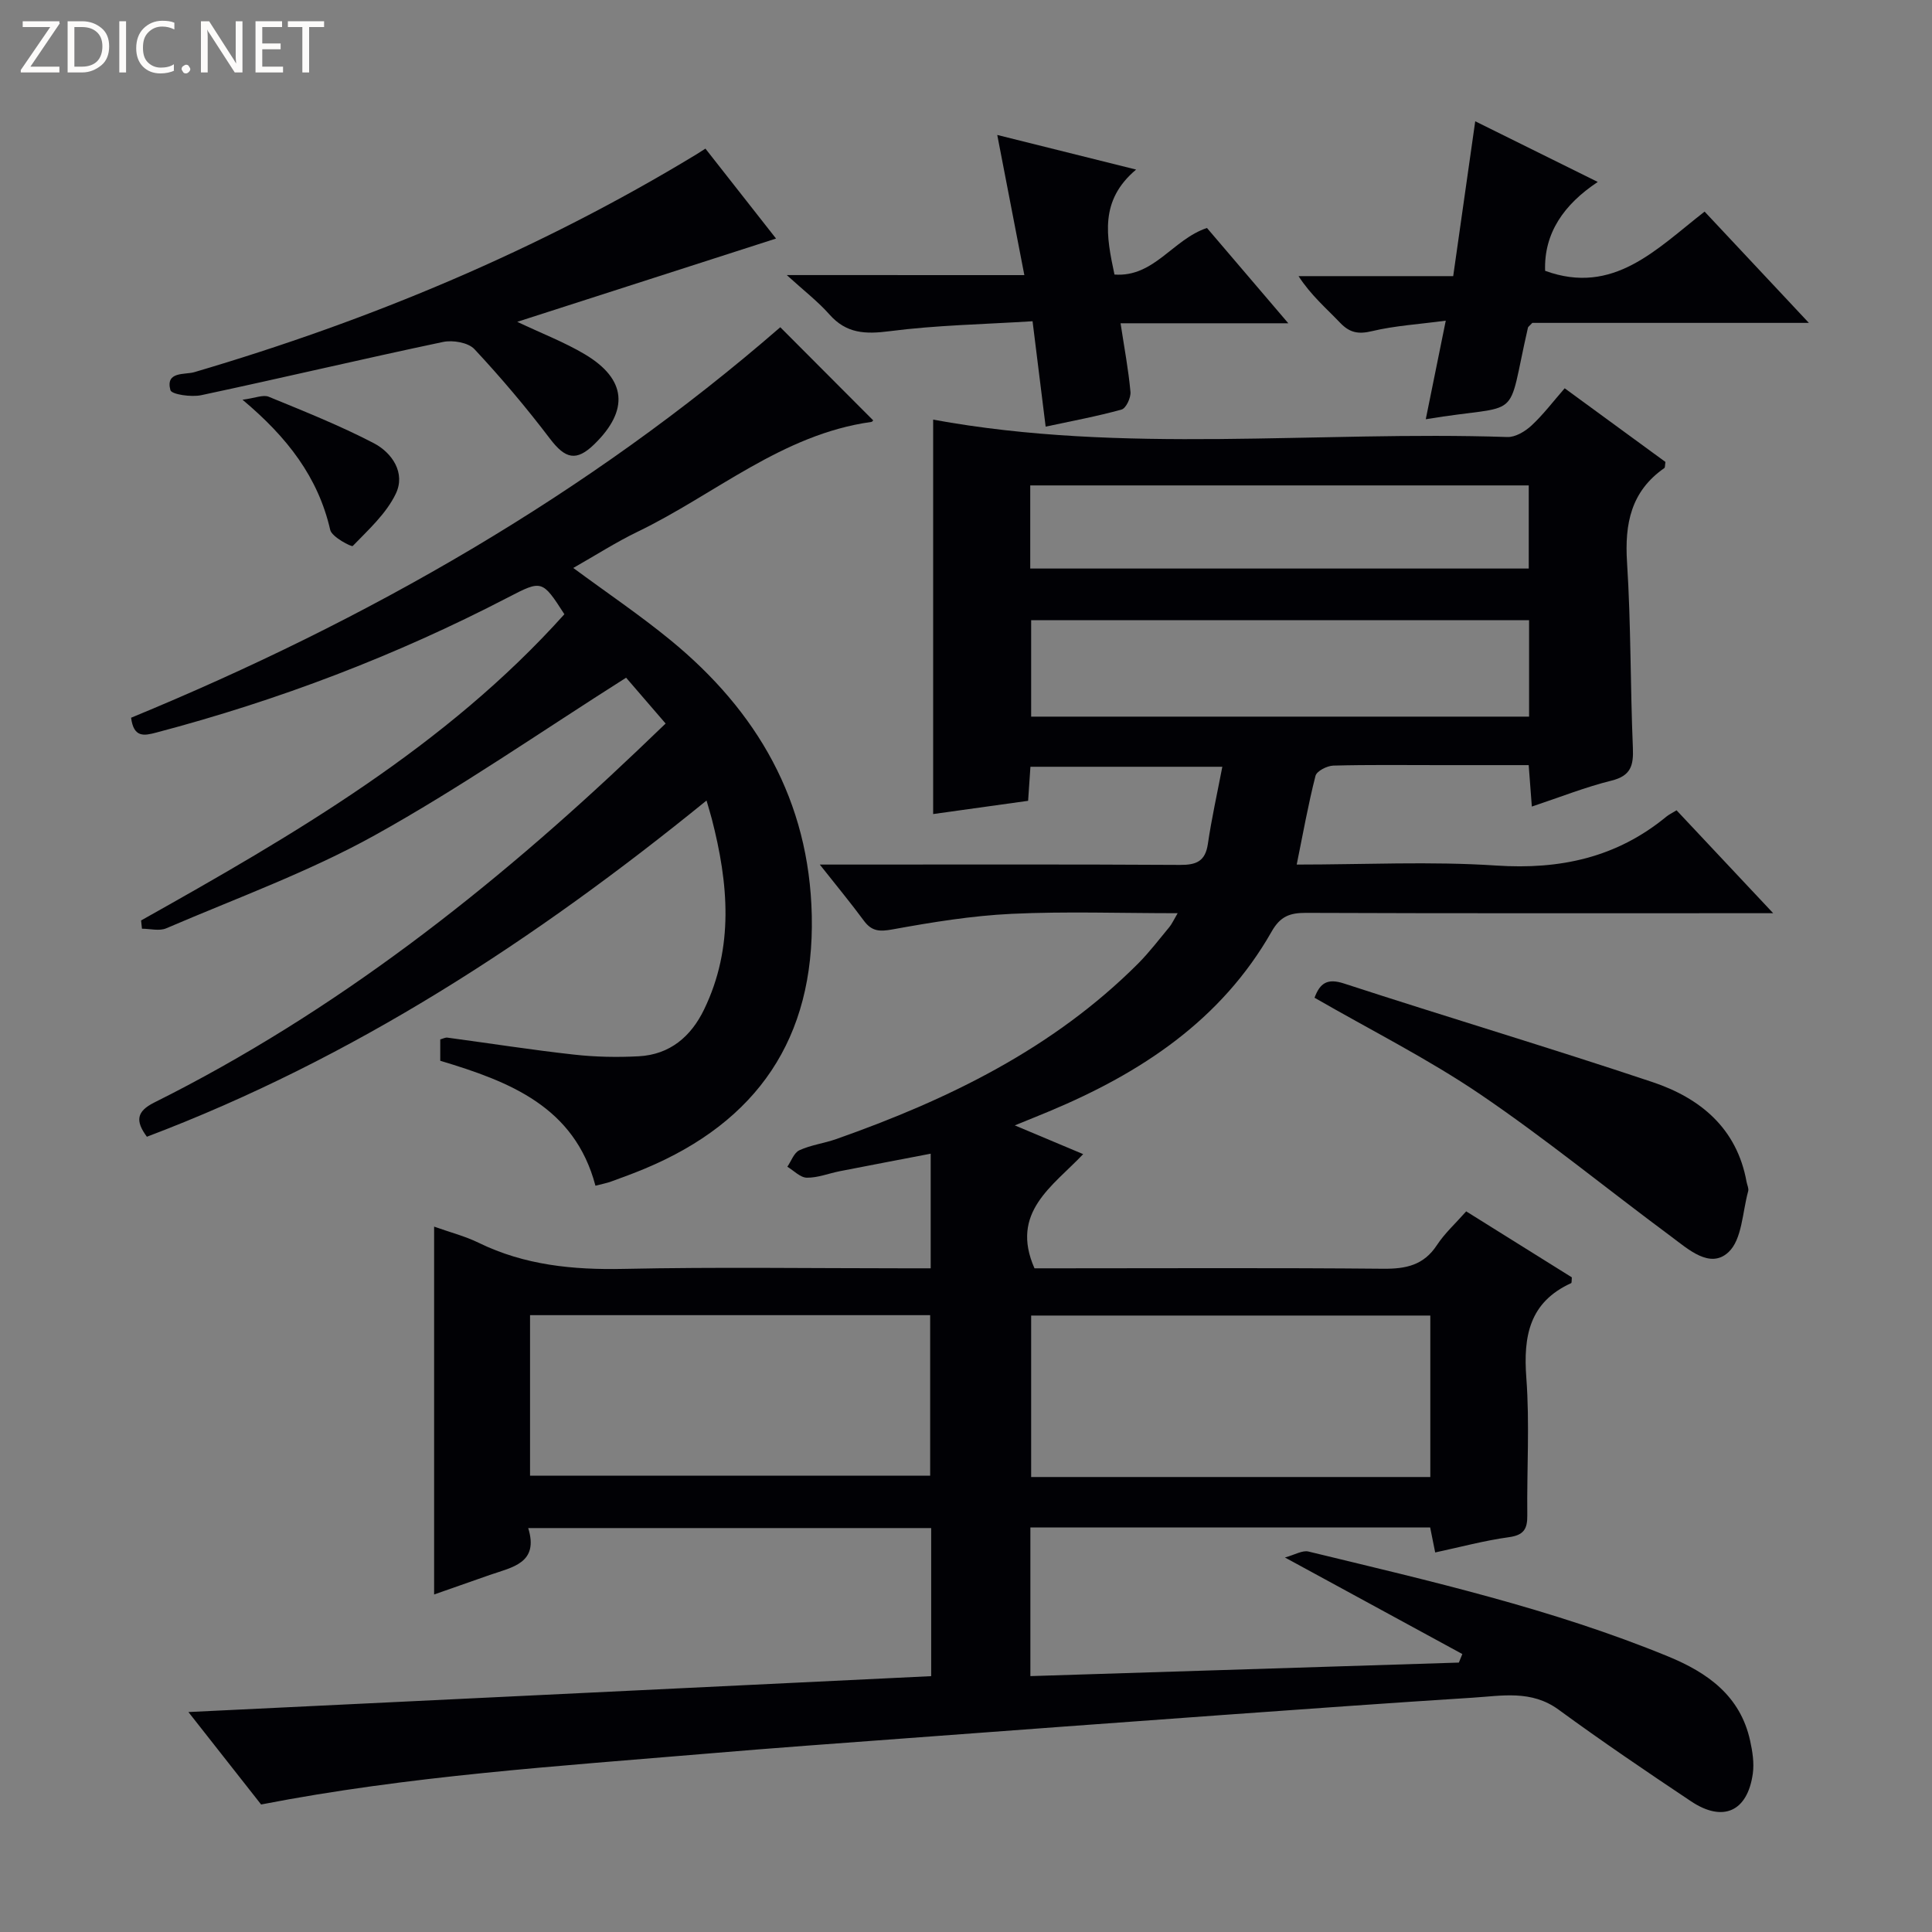
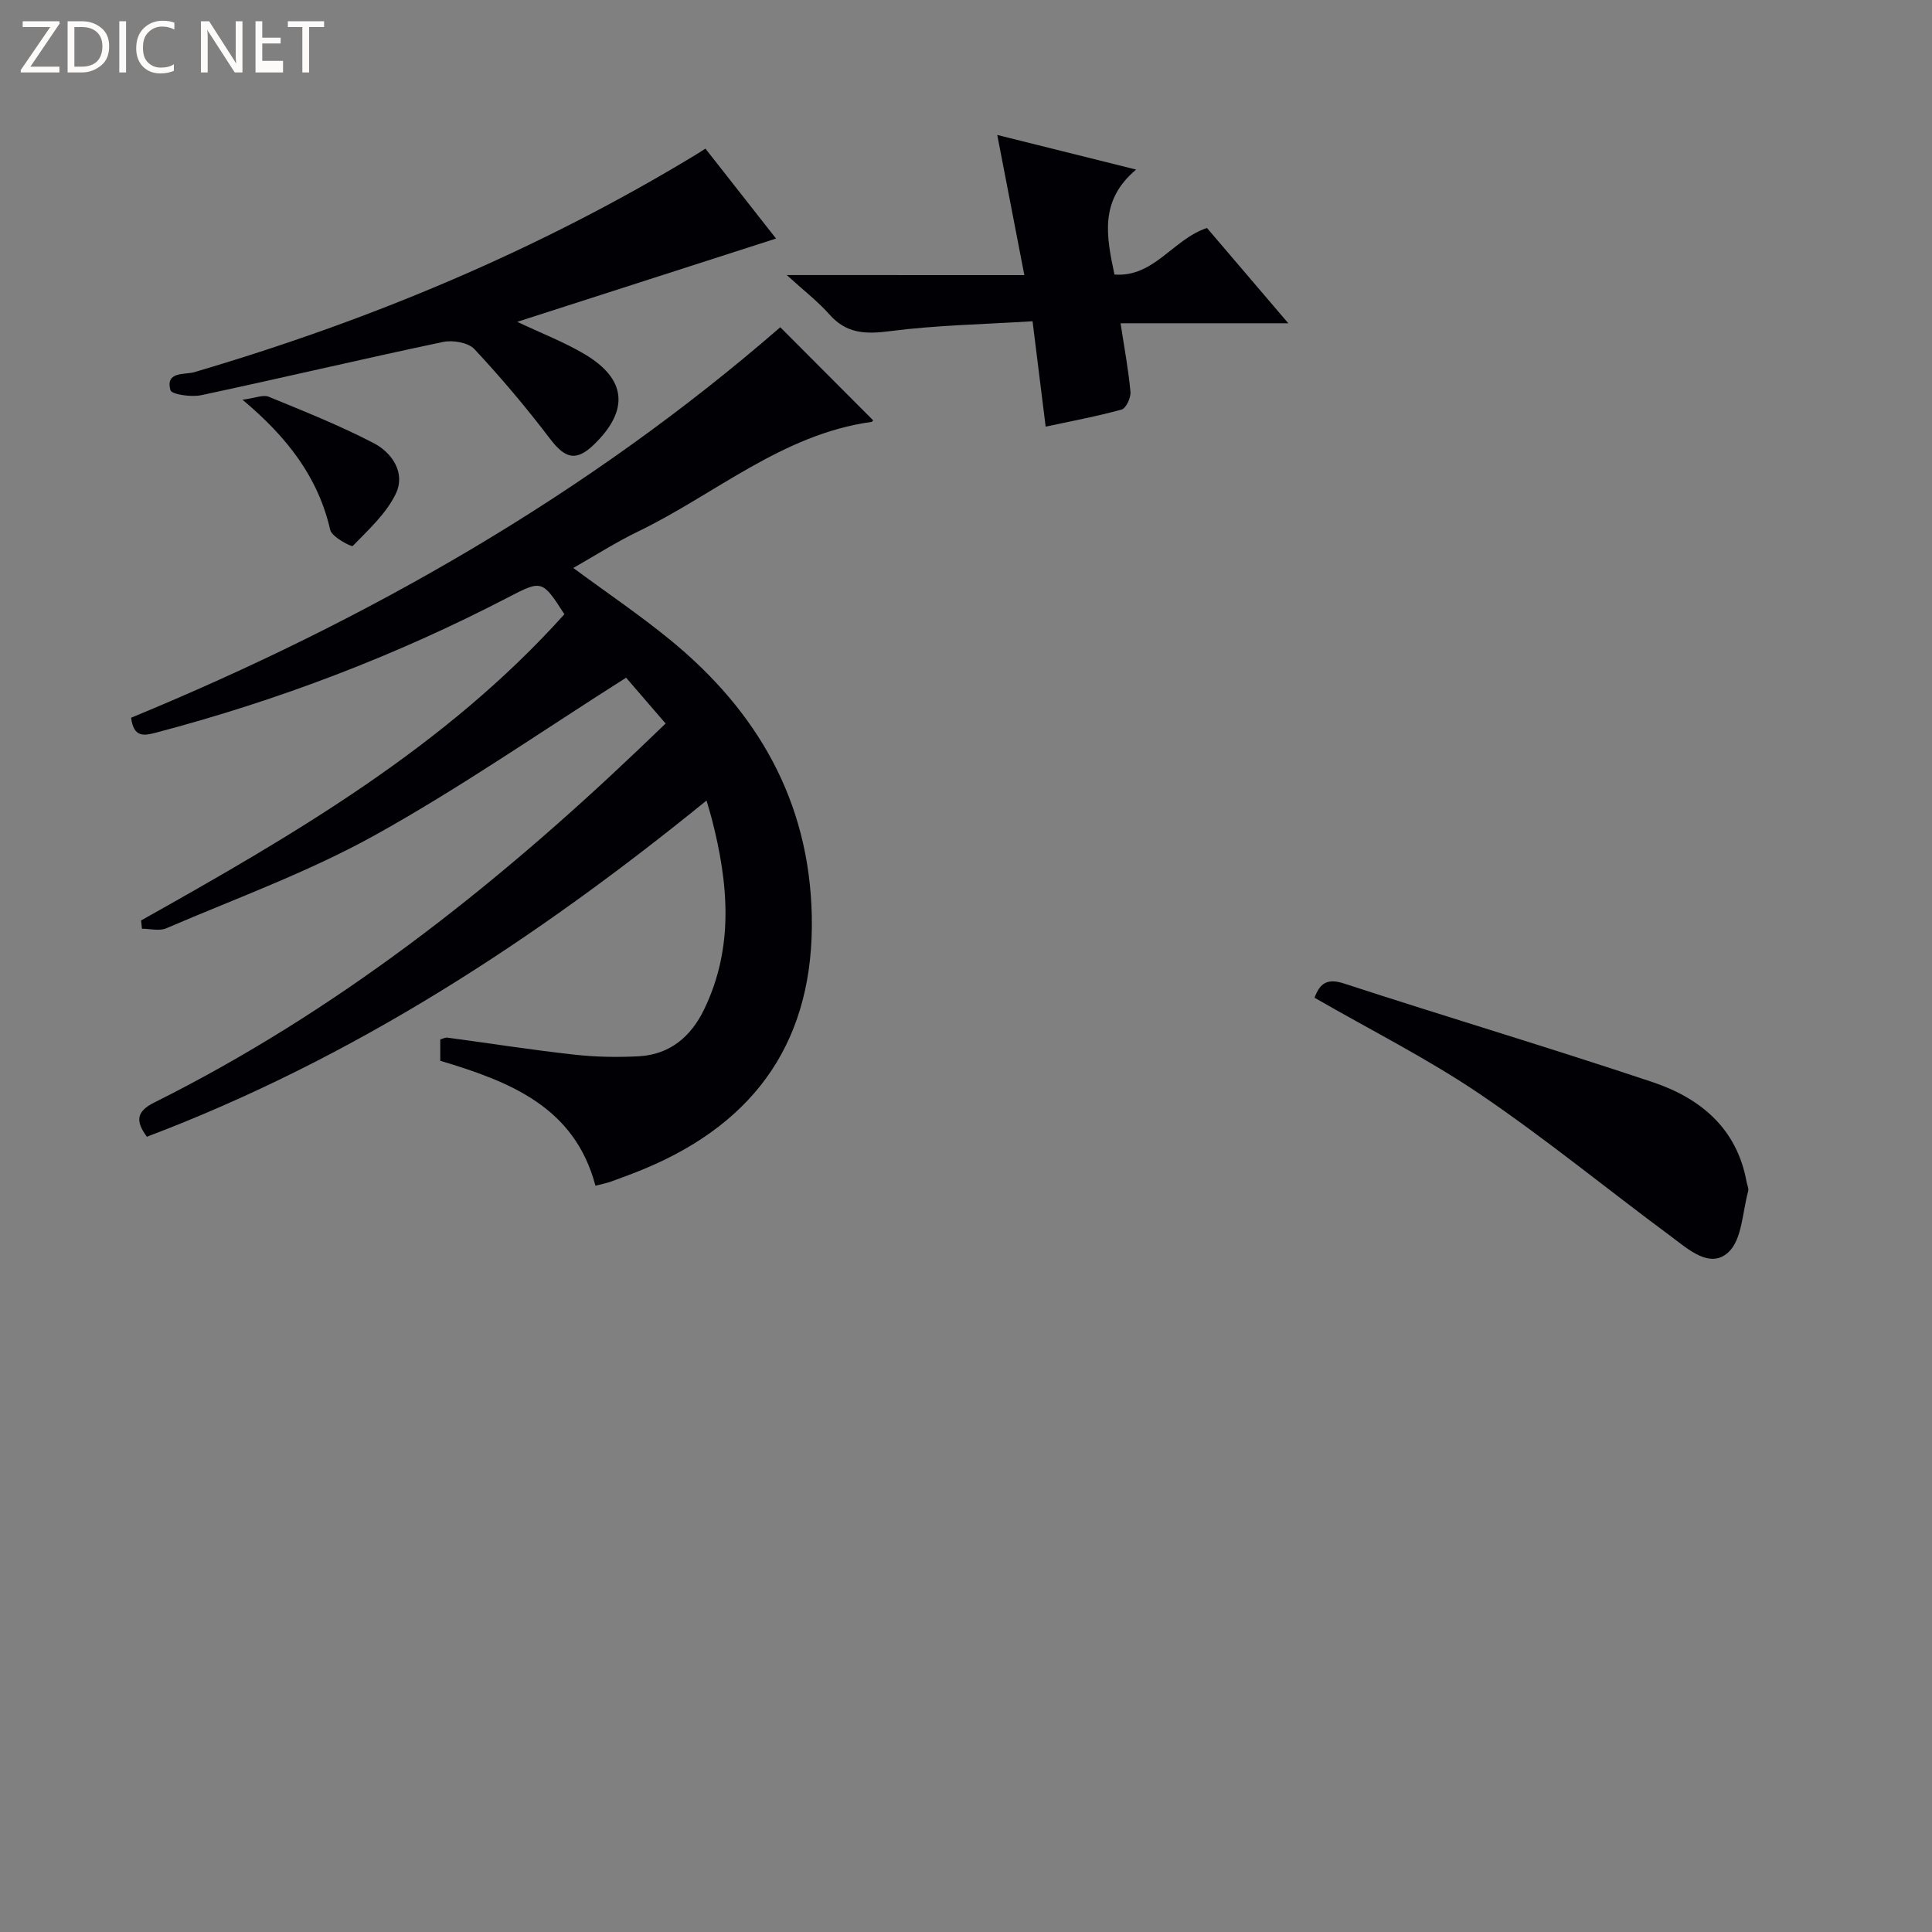
<svg xmlns="http://www.w3.org/2000/svg" enable-background="new 0 0 400 400" viewBox="0 0 400 400">
  <rect x="0" y="0" width="400" height="400" fill="#808080" stroke="none" />
  <g fill="#fcfbfa">
    <path d="m12.4 4.8-6.1 9h6v1.2h-8v-.5l6.1-8.9h-5.7v-1.2h7.6v.4z" />
    <path d="m14 15v-10.6h3c1.6 0 2.9.5 4 1.4s1.6 2.2 1.6 3.8-.5 3-1.6 3.9-2.4 1.5-4 1.5zm1.4-9.4v8.2h1.6c1.3 0 2.4-.4 3.1-1.1s1.1-1.8 1.1-3.1-.4-2.3-1.2-3-1.8-1-3.1-1z" />
    <path d="m26.1 4.4v10.6h-1.4v-10.6z" />
    <path d="m36.1 14.6c-.8.4-1.8.6-2.9.6-1.5 0-2.7-.5-3.6-1.4s-1.4-2.2-1.4-3.8c0-1.7.5-3.1 1.5-4.1s2.3-1.6 3.9-1.6c1 0 1.8.1 2.5.4v1.4c-.8-.4-1.6-.6-2.5-.6-1.2 0-2.1.4-2.9 1.2s-1.1 1.8-1.1 3.2c0 1.3.3 2.3 1 3s1.6 1.1 2.7 1.1c1 0 2-.2 2.7-.7v1.3z" />
-     <path d="m37.6 14.3c0-.2.1-.5.3-.6s.4-.3.6-.3c.3 0 .5.1.6.3s.3.4.3.6-.1.4-.3.6-.4.3-.6.3c-.3 0-.5-.1-.6-.3s-.3-.4-.3-.6z" />
    <path d="m50.2 15h-1.6l-5.3-8.2c-.2-.2-.3-.5-.4-.7 0 .2.1.7.1 1.5v7.4h-1.4v-10.6h1.7l5.2 8.1c.2.4.4.6.4.7 0-.3-.1-.8-.1-1.5v-7.3h1.4z" />
-     <path d="m58.6 15h-5.7v-10.6h5.5v1.2h-4.1v3.4h3.8v1.2h-3.8v3.6h4.3z" />
+     <path d="m58.6 15h-5.7v-10.6h5.5h-4.1v3.4h3.8v1.2h-3.8v3.6h4.3z" />
    <path d="m67.1 5.6h-3.1v9.4h-1.4v-9.4h-3v-1.2h7.5z" />
  </g>
-   <path d="m192.79 347.03c0-10.7 0-20.49 0-30.66-27.69 0-55.23 0-83.43 0 2.26 7.28-3.31 8.09-7.96 9.71-3.72 1.3-7.44 2.61-11.52 4.04 0-25.59 0-50.67 0-76.16 3.34 1.19 6.41 1.97 9.21 3.34 9.52 4.65 19.53 5.63 30.01 5.41 19.32-.41 38.66-.12 57.99-.12h5.6c0-8.07 0-15.51 0-23.73-6.4 1.23-12.63 2.41-18.85 3.63-2.27.45-4.53 1.37-6.79 1.34-1.36-.02-2.69-1.46-4.04-2.27.81-1.17 1.37-2.89 2.49-3.41 2.39-1.1 5.11-1.43 7.61-2.31 23.14-8.15 44.89-18.71 62.51-36.33 2.34-2.35 4.36-5.02 6.49-7.58.5-.6.82-1.35 1.71-2.86-11.92 0-23.17-.4-34.37.13-8.26.39-16.5 1.74-24.65 3.22-2.69.49-4.31.42-5.94-1.79-2.73-3.7-5.67-7.25-9.13-11.63h5.59c23 0 45.99-.07 68.99.07 3.4.02 5.24-.75 5.77-4.36.76-5.2 1.91-10.34 2.99-15.96-13.64 0-26.54 0-39.73 0-.16 2.29-.3 4.4-.48 7.05-6.37.89-12.84 1.79-19.66 2.74 0-27.73 0-54.84 0-81.66 39.43 7.23 79.26 2.28 118.88 3.6 1.66.06 3.69-1.16 5-2.38 2.41-2.23 4.41-4.89 6.87-7.71 7.14 5.22 14.08 10.29 20.86 15.25-.11.7-.06 1.15-.23 1.27-6.9 4.81-8.23 11.51-7.72 19.5.82 12.78.67 25.62 1.21 38.42.15 3.64-.39 5.79-4.43 6.79-5.45 1.35-10.71 3.45-16.49 5.37-.21-2.83-.41-5.37-.65-8.58-6.23 0-12.35 0-18.47 0-7.33 0-14.67-.1-21.99.1-1.29.04-3.43 1.13-3.68 2.12-1.51 5.91-2.58 11.92-3.89 18.37 14.03 0 27.72-.7 41.3.2 13.24.88 24.95-1.65 35.24-10.13.5-.41 1.1-.69 2.1-1.31 6.33 6.74 12.67 13.49 20.01 21.31-2.87 0-4.57 0-6.27 0-30.16 0-60.32.05-90.49-.07-3.31-.01-5.29.72-7.07 3.85-10.45 18.39-27.09 29.31-46.07 37.24-1.98.83-3.97 1.62-7.12 2.91 5.04 2.12 9.17 3.85 14.16 5.95-6.31 6.67-15.2 12.04-10.08 23.64h5.25c22.33 0 44.66-.12 66.99.09 4.68.04 8.34-.73 11.07-4.88 1.62-2.47 3.88-4.52 6.07-7 7.41 4.63 14.7 9.18 21.87 13.66-.06.63 0 1.13-.14 1.2-8.64 3.94-9.93 10.95-9.28 19.61.71 9.45.09 18.99.2 28.48.03 2.82-.74 4.09-3.81 4.51-5.04.69-9.99 2.03-15.26 3.16-.41-2.02-.72-3.58-1.04-5.18-27.65 0-55.08 0-82.77 0v30.78c29.67-.94 59.19-1.87 88.71-2.8.24-.59.48-1.18.72-1.77-11.89-6.47-23.77-12.94-36.73-19.99 2.04-.55 3.62-1.54 4.88-1.23 25.15 6.1 50.41 11.84 74.46 21.72 8.19 3.37 14.93 8.15 16.97 17.42.49 2.22.87 4.63.56 6.85-1.1 7.84-6.17 10.14-12.79 5.72-9.25-6.17-18.45-12.42-27.43-18.98-5.64-4.12-11.74-2.85-17.79-2.47-17.25 1.09-34.49 2.34-51.74 3.58-21.89 1.58-43.77 3.2-65.65 4.83-13.75 1.02-27.51 2.01-41.25 3.18-30.75 2.6-61.57 4.57-92.19 10.52-4.8-6.1-9.73-12.37-15.05-19.14 51.4-2.49 102.37-4.95 153.78-7.43zm-83.05-41.51h82.84c0-11.31 0-22.21 0-33.23-27.74 0-55.13 0-82.84 0zm186.39.28c0-11.47 0-22.48 0-33.43-27.84 0-55.22 0-82.64 0v33.43zm20.45-177.39c-34.83 0-69.07 0-103.09 0v19.96h103.09c0-6.9 0-13.35 0-19.96zm-103.28-10.7h103.21c0-5.86 0-11.42 0-17.21-34.54 0-68.76 0-103.21 0z" fill="#010105" />
  <path d="m29.21 190.57c31.68-17.77 63.04-35.98 87.64-63.4-4.58-7.12-4.66-7.12-11.65-3.49-23.24 12.07-47.56 21.33-72.88 28-2.48.65-4.64 1.1-5.18-3.08 48.91-20.15 94.57-46.23 134.41-80.85 6.62 6.64 12.93 12.96 19.22 19.27.08-.08-.13.31-.4.34-18.46 2.58-32.32 14.99-48.36 22.73-4.47 2.16-8.68 4.87-13.32 7.5 6.89 5.09 13.74 9.71 20.1 14.92 17.98 14.72 28.76 33.28 29.28 57.04.55 25.43-11.29 42.68-34.55 52.4-2.3.96-4.64 1.82-6.98 2.67-.93.34-1.92.52-3.26.87-4.33-16.38-17.78-21.56-32.13-25.87 0-1.44 0-2.88 0-4.42.58-.16 1.05-.43 1.48-.37 8.72 1.17 17.42 2.54 26.17 3.51 4.45.5 8.99.59 13.46.35 6.42-.35 10.79-4.06 13.51-9.68 6.25-12.9 5.04-26.15 1.6-39.47-.25-.96-.55-1.91-1.09-3.8-35.45 28.82-73.06 53.41-115.87 69.61-2.43-3.28-2.14-5.25 1.52-7.08 37.45-18.68 69.92-44.23 100.08-72.92 1.79-1.7 3.56-3.41 5.8-5.55-3.05-3.54-5.92-6.87-8.18-9.49-17.71 11.22-34.39 22.83-52.07 32.64-13.72 7.61-28.67 13.03-43.15 19.25-1.42.61-3.34.08-5.02.08-.07-.56-.13-1.14-.18-1.71z" fill="#010105" />
-   <path d="m352.92 43.81c7.26 7.75 14.05 15 21.59 23.04-19.89 0-38.87 0-57.26 0-.7.73-.87.83-.9.97-4.64 20.2-.63 15.54-21.16 18.98 1.32-6.52 2.62-12.9 4.14-20.41-5.6.75-10.54 1.04-15.27 2.17-2.83.68-4.62.34-6.6-1.73-2.86-3-6.04-5.69-8.61-9.66h32.02c1.54-10.83 3-21.12 4.56-32.06 8.17 4.05 16.36 8.1 25.37 12.56-7.03 4.66-11.17 10.62-10.9 18.4 14.16 5.15 23.02-4.48 33.02-12.26z" fill="#010105" />
  <path d="m107.09 66.63c5.18 2.46 9.82 4.23 14.01 6.73 8.62 5.14 9.17 11.56 1.96 18.6-3.74 3.65-6.02 3.04-9.18-1.11-4.89-6.44-10.13-12.65-15.65-18.56-1.29-1.38-4.48-1.92-6.51-1.49-16.72 3.52-33.35 7.46-50.06 11.02-2.06.44-6.14-.15-6.38-1.05-1.07-3.94 3-3.15 4.92-3.71 36.52-10.75 71.37-25.32 103.97-45.09.53-.32 1.05-.67 1.88-1.2 5.17 6.58 10.16 12.94 14.62 18.62-17.65 5.67-35.26 11.34-53.58 17.24z" fill="#010105" />
  <path d="m212.08 56.96c-1.94-10.03-3.7-19.13-5.61-29.02 9.49 2.37 18.51 4.62 28.75 7.17-7.63 6.41-6.17 13.78-4.48 21.73 8.2.61 12.09-7.3 19.15-9.64 5.21 6.11 10.66 12.49 16.84 19.73-12.16 0-23.21 0-34.73 0 .78 5.12 1.64 9.64 2.05 14.21.11 1.2-.92 3.4-1.84 3.65-5.09 1.42-10.3 2.37-15.72 3.54-.89-7.14-1.74-13.97-2.71-21.82-10.15.64-19.94.81-29.59 2.06-5.03.65-8.96.51-12.48-3.48-2.35-2.66-5.23-4.87-8.82-8.14 17.06.01 32.79.01 49.19.01z" fill="#010105" />
  <path d="m272.16 206.57c1.13-3.04 2.65-4.07 6.09-2.95 21.25 6.93 42.68 13.32 63.87 20.41 9.89 3.31 17.49 9.55 19.49 20.67.12.65.49 1.36.33 1.93-1.2 4.34-1.25 10-4.09 12.63-3.81 3.54-8.34-.64-11.87-3.26-13.2-9.78-25.94-20.22-39.52-29.44-10.81-7.33-22.61-13.25-34.3-19.99z" fill="#010105" />
  <path d="m50.21 82.76c2.63-.34 4.27-1.09 5.42-.62 7.33 3.01 14.71 5.95 21.73 9.6 3.85 2 6.64 6.2 4.59 10.47-1.97 4.12-5.66 7.46-8.92 10.83-.24.24-4.32-1.86-4.66-3.32-2.5-10.89-8.82-19.13-18.16-26.96z" fill="#010105" />
</svg>